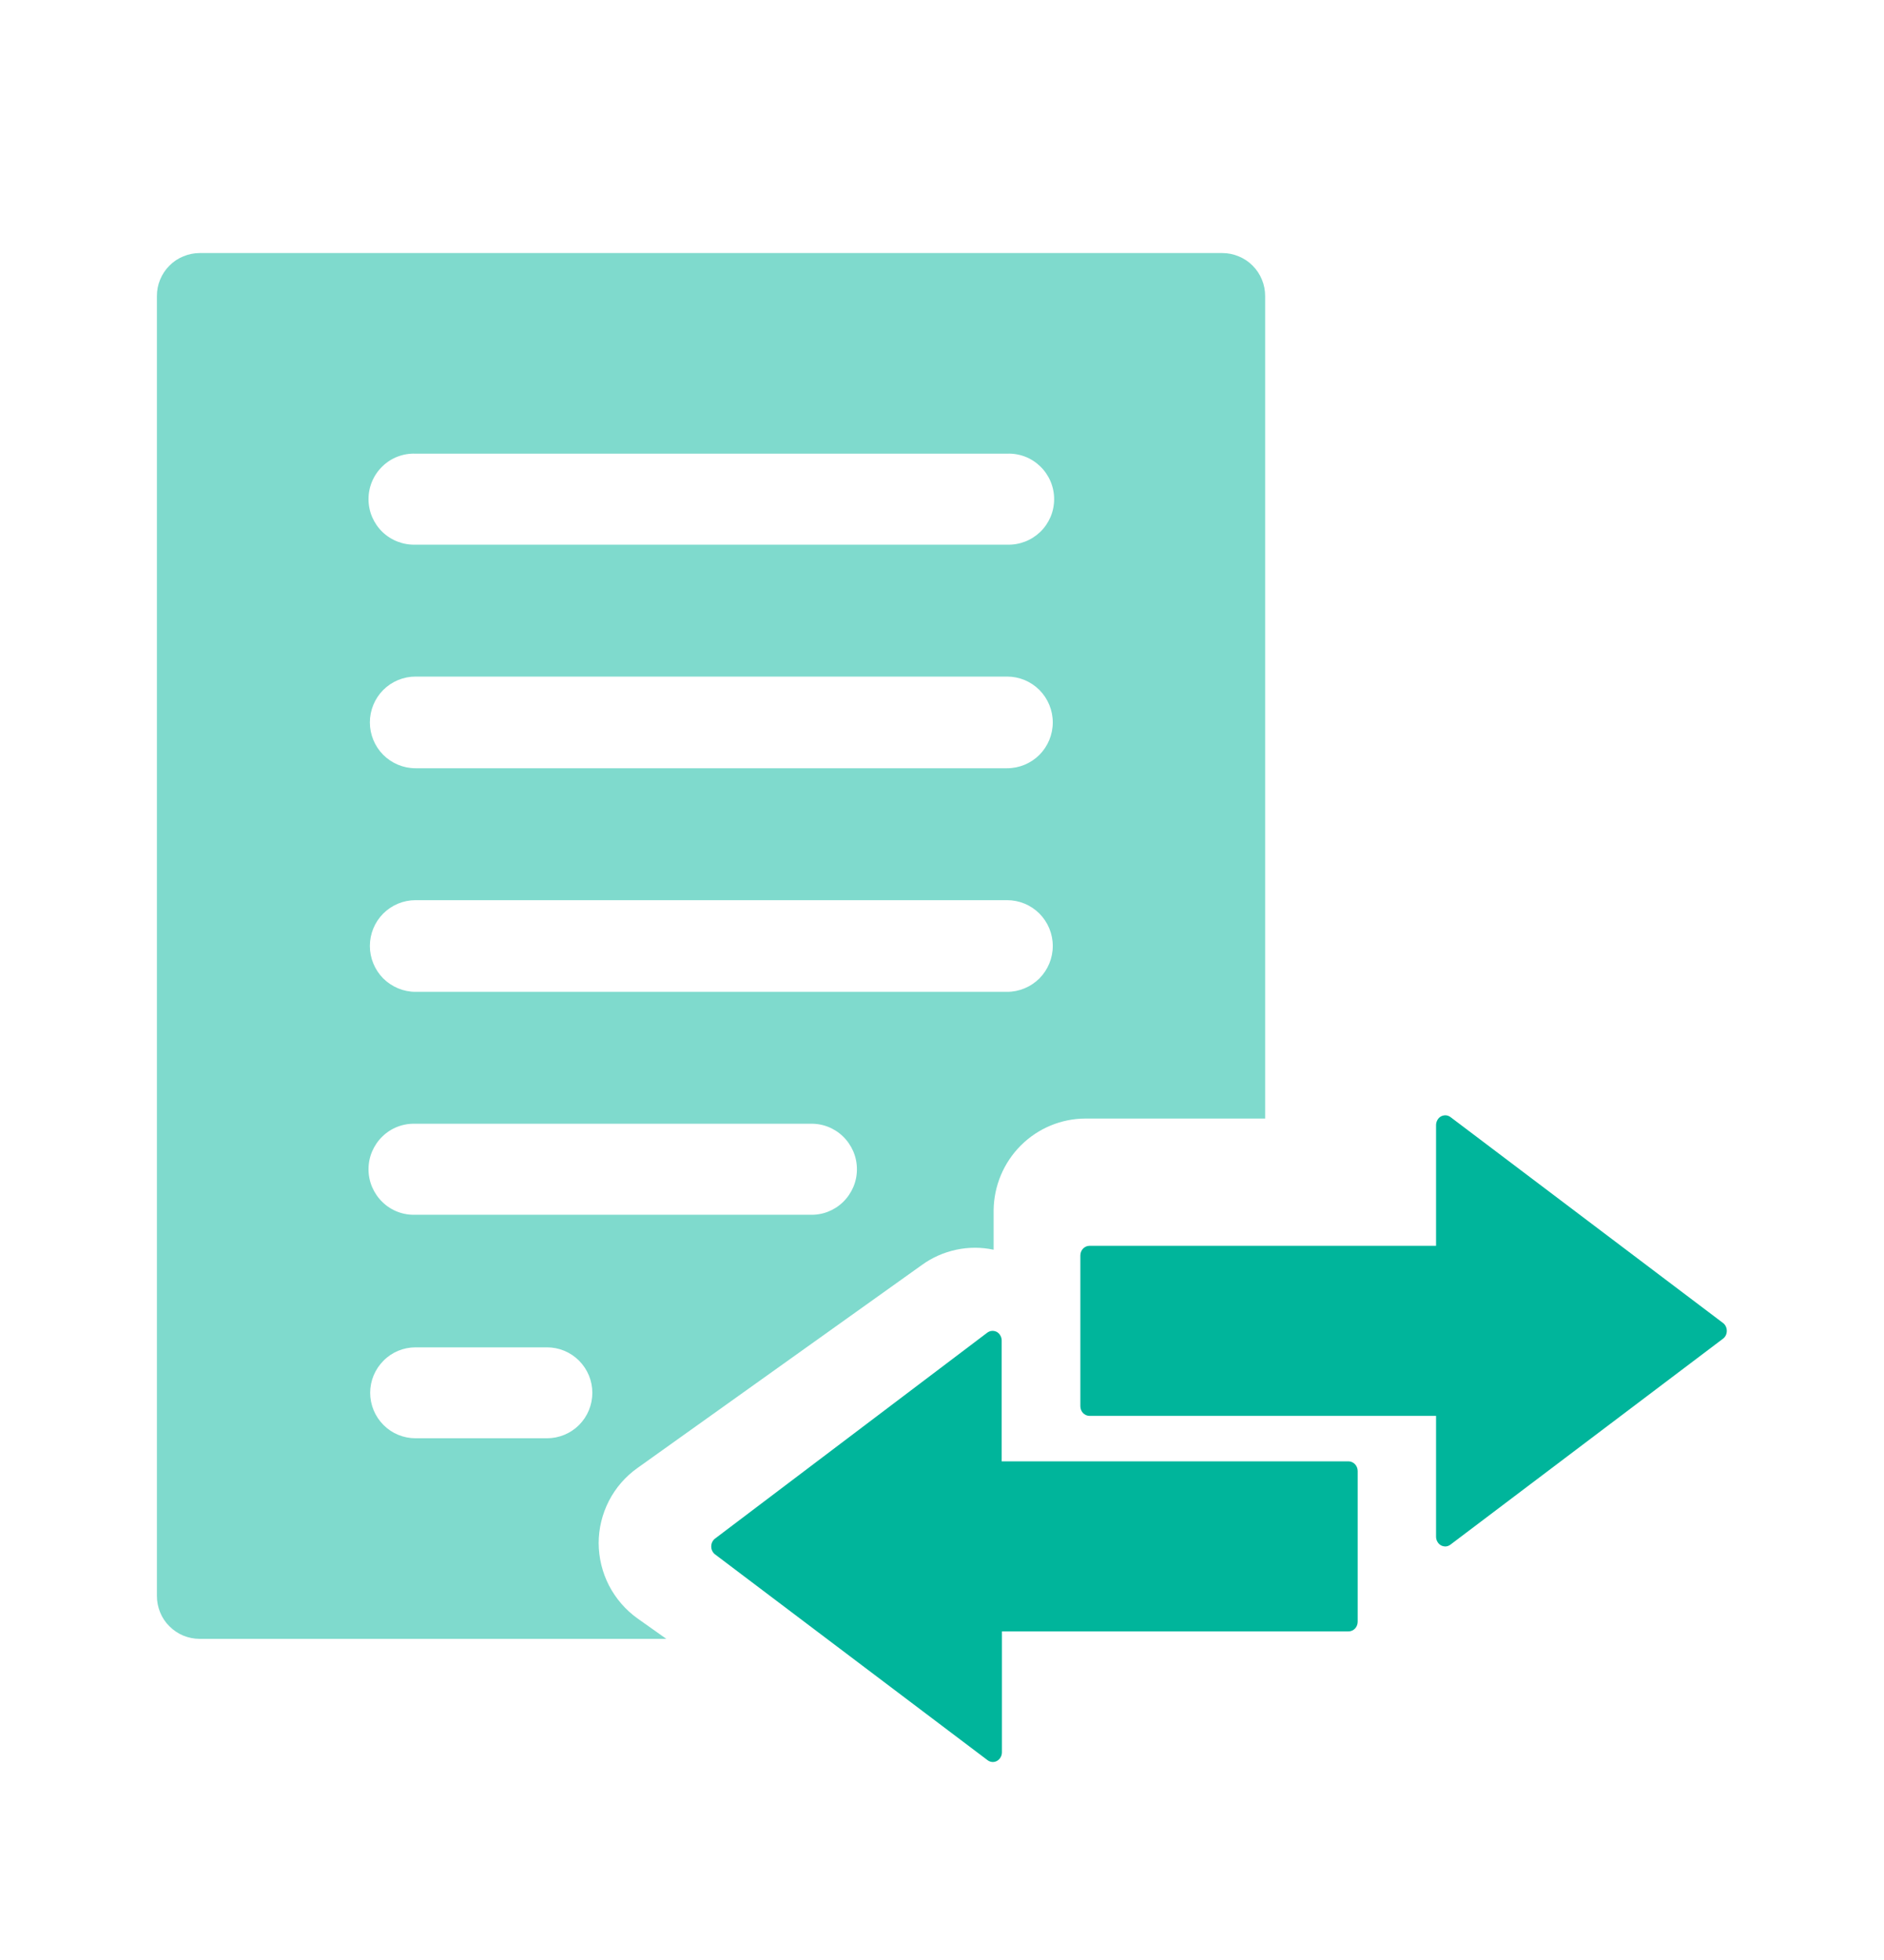
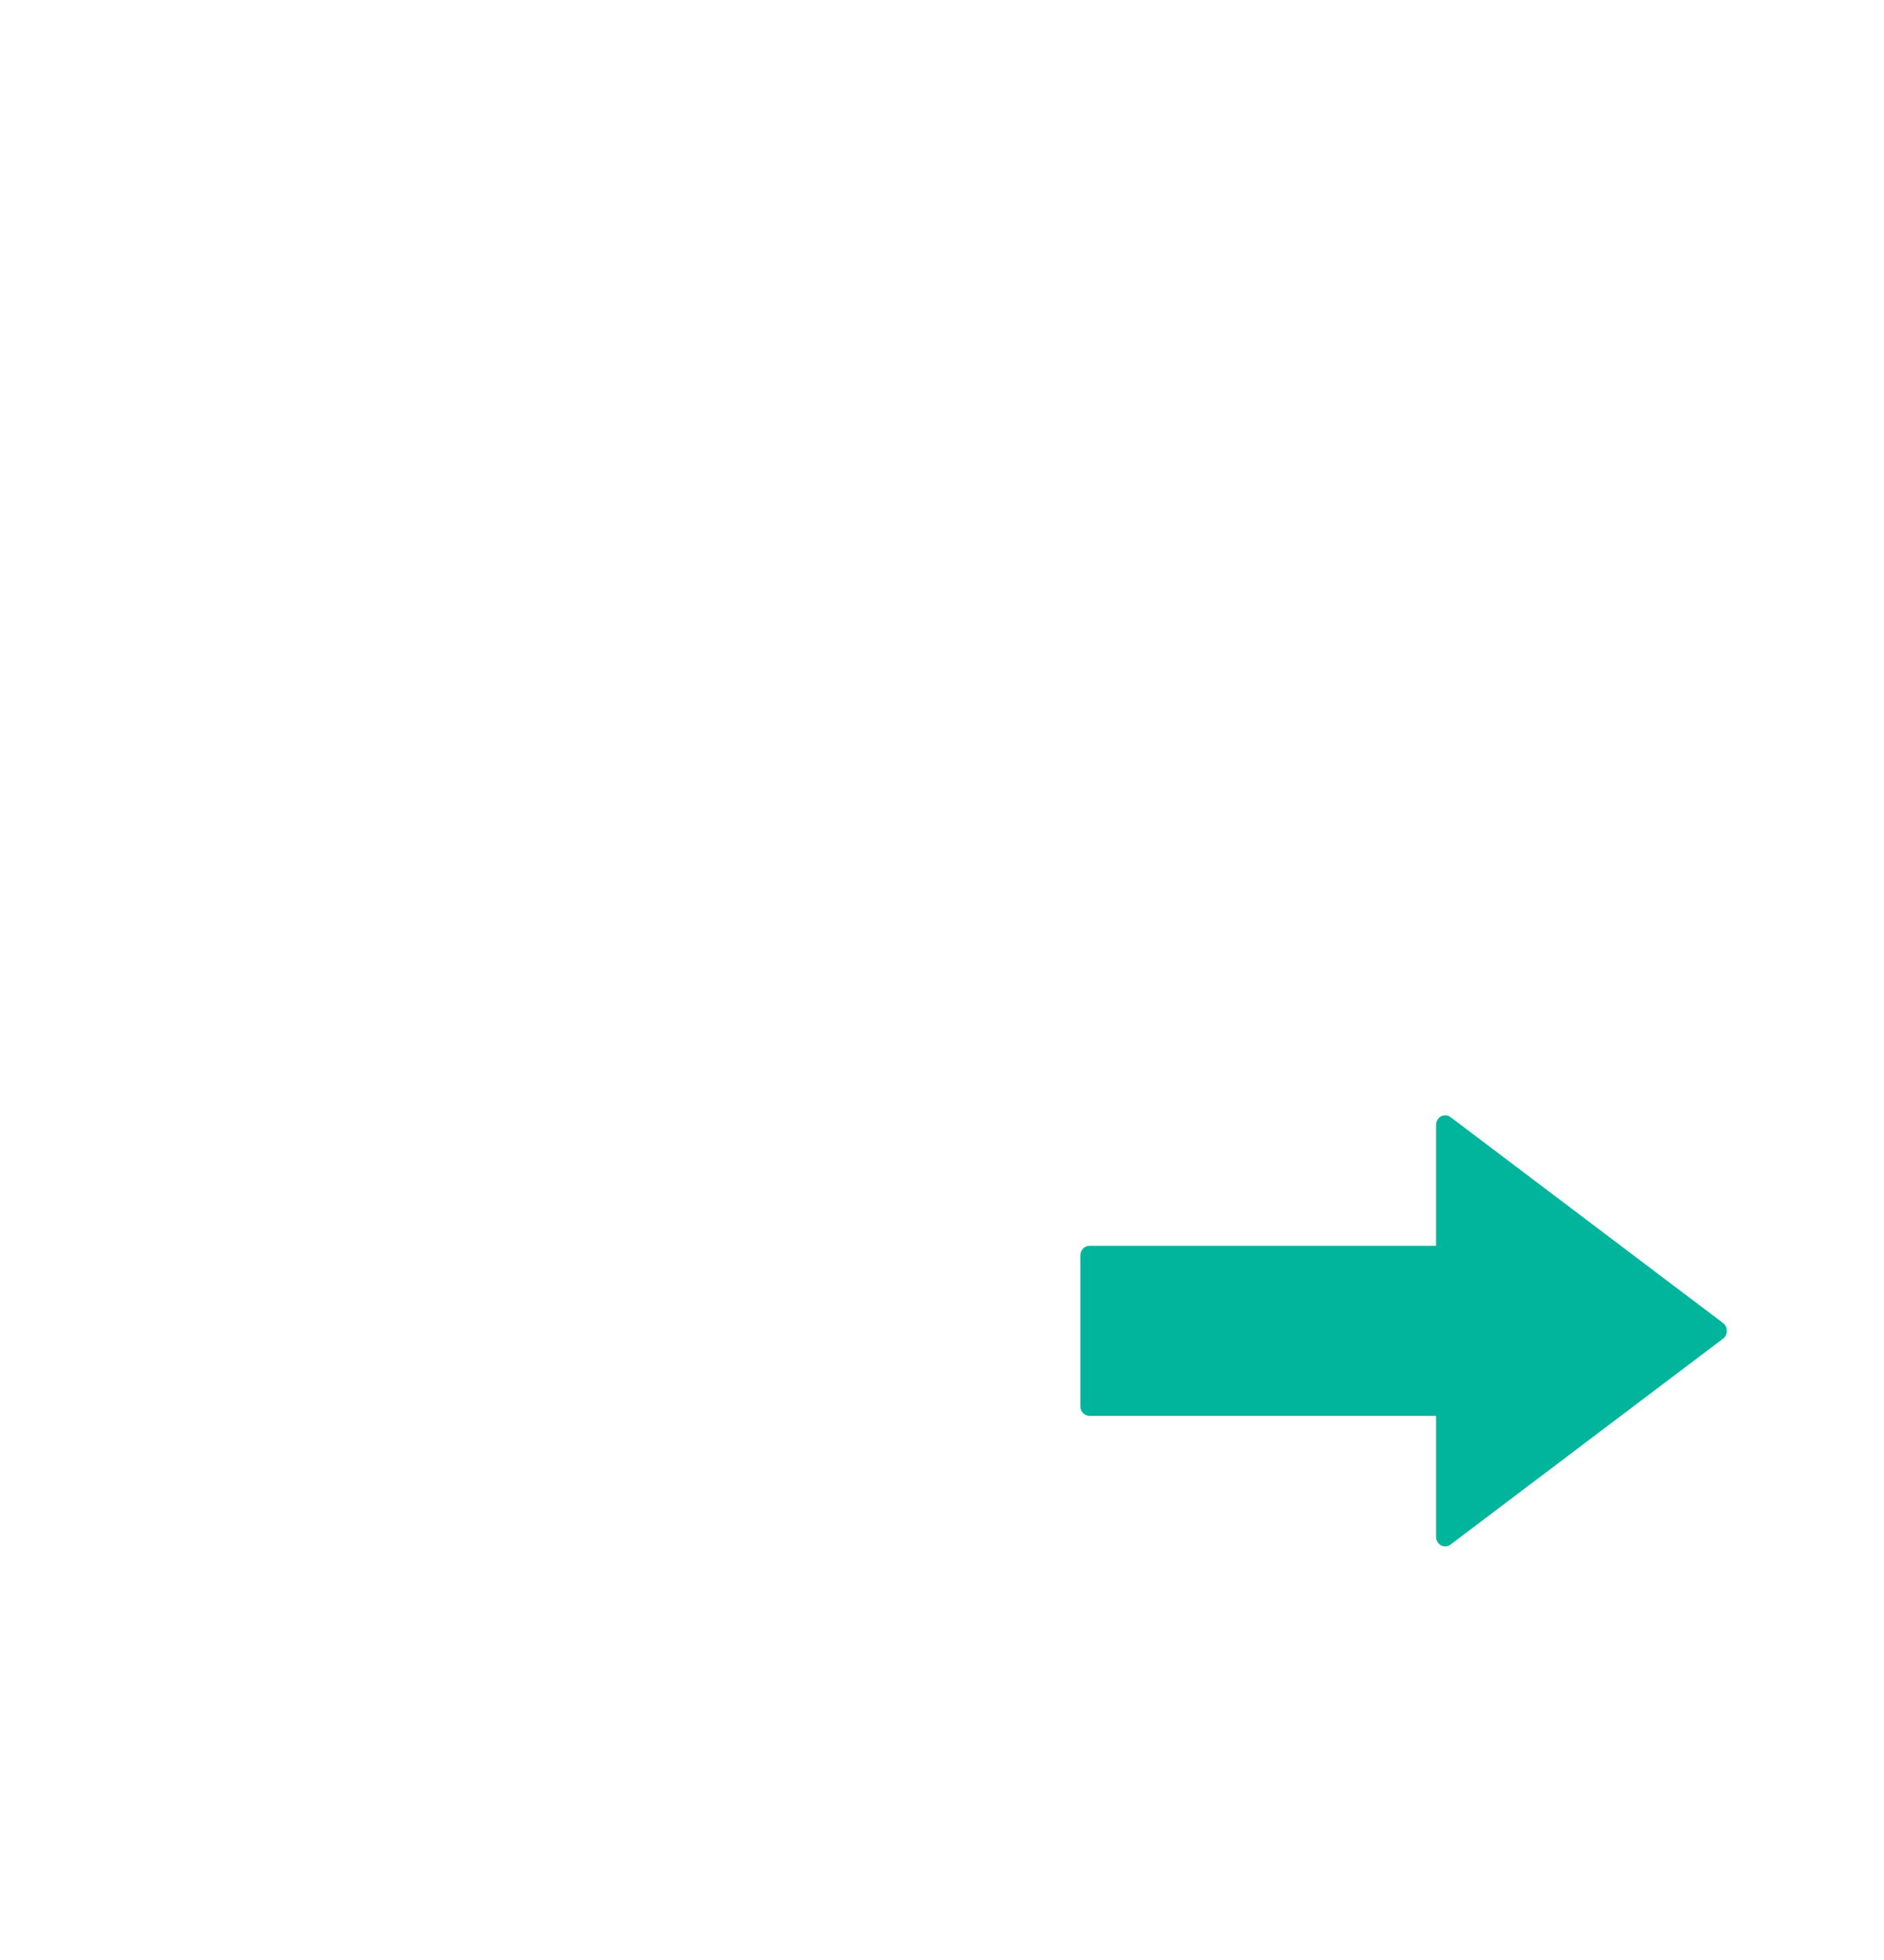
<svg xmlns="http://www.w3.org/2000/svg" width="25" height="26" viewBox="0 0 25 26" fill="none">
-   <path d="M16.221 3.357H2.649C2.575 3.357 2.501 3.372 2.432 3.401C2.363 3.429 2.3 3.471 2.248 3.524C2.195 3.577 2.153 3.64 2.125 3.709C2.096 3.778 2.082 3.852 2.082 3.927V21.171C2.082 21.246 2.097 21.32 2.125 21.389C2.153 21.458 2.195 21.521 2.248 21.573C2.301 21.626 2.363 21.668 2.432 21.697C2.501 21.725 2.575 21.74 2.649 21.74H8.842L8.458 21.468C8.3 21.355 8.171 21.205 8.081 21.032C7.992 20.858 7.945 20.666 7.944 20.471C7.944 20.276 7.991 20.084 8.08 19.91C8.169 19.737 8.299 19.587 8.458 19.474L12.235 16.779C12.37 16.681 12.525 16.613 12.689 16.578C12.853 16.543 13.022 16.543 13.185 16.578V16.053C13.189 15.73 13.319 15.421 13.547 15.194C13.776 14.966 14.084 14.838 14.406 14.838H16.788V3.927C16.788 3.852 16.774 3.778 16.745 3.709C16.717 3.64 16.675 3.577 16.622 3.524C16.57 3.471 16.507 3.429 16.438 3.401C16.369 3.372 16.295 3.357 16.221 3.357ZM7.255 19.079H5.514C5.354 19.079 5.201 19.016 5.089 18.903C4.976 18.79 4.912 18.636 4.912 18.476C4.912 18.316 4.976 18.163 5.089 18.05C5.201 17.936 5.354 17.873 5.514 17.873H7.259C7.418 17.873 7.571 17.936 7.684 18.05C7.797 18.163 7.86 18.316 7.86 18.476C7.86 18.636 7.797 18.79 7.684 18.903C7.571 19.016 7.418 19.079 7.259 19.079H7.255ZM10.743 16.114H5.514C5.433 16.117 5.352 16.104 5.277 16.075C5.201 16.046 5.132 16.002 5.074 15.945C5.016 15.889 4.97 15.821 4.938 15.747C4.906 15.672 4.89 15.592 4.89 15.511C4.89 15.429 4.906 15.349 4.938 15.274C4.97 15.2 5.016 15.132 5.074 15.076C5.132 15.019 5.201 14.975 5.277 14.946C5.352 14.917 5.433 14.904 5.514 14.907H10.747C10.828 14.904 10.908 14.917 10.984 14.946C11.059 14.975 11.129 15.019 11.187 15.076C11.245 15.132 11.291 15.2 11.323 15.274C11.355 15.349 11.371 15.429 11.371 15.511C11.371 15.592 11.355 15.672 11.323 15.747C11.291 15.821 11.245 15.889 11.187 15.945C11.129 16.002 11.059 16.046 10.984 16.075C10.908 16.104 10.828 16.117 10.747 16.114H10.743ZM13.36 13.157H5.514C5.353 13.157 5.199 13.092 5.085 12.979C4.972 12.864 4.908 12.71 4.908 12.549C4.908 12.387 4.972 12.233 5.085 12.119C5.199 12.005 5.353 11.941 5.514 11.941H13.364C13.525 11.941 13.679 12.005 13.793 12.119C13.906 12.233 13.97 12.387 13.97 12.549C13.97 12.71 13.906 12.864 13.793 12.979C13.679 13.092 13.525 13.157 13.364 13.157H13.36ZM13.36 10.191H5.514C5.353 10.191 5.199 10.127 5.085 10.013C4.972 9.899 4.908 9.744 4.908 9.583C4.908 9.422 4.972 9.267 5.085 9.153C5.199 9.039 5.353 8.975 5.514 8.975H13.364C13.525 8.975 13.679 9.039 13.793 9.153C13.906 9.267 13.97 9.422 13.97 9.583C13.97 9.744 13.906 9.899 13.793 10.013C13.679 10.127 13.525 10.191 13.364 10.191H13.36ZM13.36 7.225H5.514C5.433 7.228 5.352 7.214 5.277 7.185C5.201 7.156 5.132 7.112 5.074 7.056C5.016 7 4.97 6.932 4.938 6.858C4.906 6.783 4.89 6.702 4.89 6.621C4.89 6.54 4.906 6.46 4.938 6.385C4.97 6.31 5.016 6.243 5.074 6.187C5.132 6.13 5.201 6.086 5.277 6.057C5.352 6.028 5.433 6.015 5.514 6.018H13.364C13.445 6.015 13.525 6.028 13.601 6.057C13.677 6.086 13.745 6.13 13.804 6.187C13.862 6.243 13.908 6.31 13.94 6.385C13.972 6.46 13.988 6.54 13.988 6.621C13.988 6.702 13.972 6.783 13.94 6.858C13.908 6.932 13.862 7 13.804 7.056C13.745 7.112 13.677 7.156 13.601 7.185C13.525 7.214 13.445 7.228 13.364 7.225H13.36Z" fill="#7FDACD" />
  <path d="M14.457 16.526H19.056V14.923C19.056 14.9 19.063 14.877 19.074 14.857C19.086 14.836 19.102 14.82 19.122 14.809C19.142 14.799 19.164 14.794 19.186 14.795C19.208 14.797 19.229 14.805 19.247 14.818L22.864 17.55C22.88 17.562 22.892 17.577 22.901 17.596C22.91 17.614 22.914 17.634 22.914 17.654C22.914 17.674 22.91 17.695 22.901 17.713C22.892 17.731 22.88 17.746 22.864 17.758L19.247 20.49C19.229 20.504 19.208 20.512 19.186 20.514C19.164 20.515 19.141 20.51 19.122 20.5C19.102 20.489 19.085 20.472 19.074 20.452C19.062 20.432 19.056 20.409 19.056 20.385V18.782H14.457C14.425 18.782 14.394 18.768 14.371 18.744C14.349 18.72 14.336 18.688 14.336 18.654V16.654C14.336 16.62 14.349 16.588 14.371 16.564C14.394 16.54 14.425 16.526 14.457 16.526Z" fill="#00B59B" />
-   <path d="M17.895 21.641H13.295V23.245C13.295 23.269 13.289 23.292 13.277 23.312C13.266 23.332 13.249 23.348 13.23 23.359C13.21 23.37 13.188 23.375 13.165 23.373C13.143 23.371 13.122 23.363 13.104 23.349L9.488 20.619C9.472 20.607 9.46 20.591 9.451 20.573C9.442 20.555 9.438 20.535 9.438 20.515C9.438 20.494 9.442 20.474 9.451 20.456C9.46 20.438 9.472 20.422 9.488 20.41L13.101 17.678C13.119 17.665 13.14 17.656 13.162 17.655C13.185 17.653 13.207 17.658 13.227 17.668C13.246 17.679 13.263 17.695 13.274 17.716C13.286 17.736 13.292 17.759 13.292 17.782V19.385H17.895C17.927 19.386 17.957 19.399 17.98 19.423C18.003 19.447 18.016 19.48 18.016 19.514V21.512C18.016 21.529 18.013 21.546 18.007 21.561C18.001 21.577 17.992 21.591 17.981 21.603C17.969 21.615 17.956 21.625 17.941 21.631C17.926 21.638 17.911 21.641 17.895 21.641Z" fill="#00B59B" />
</svg>